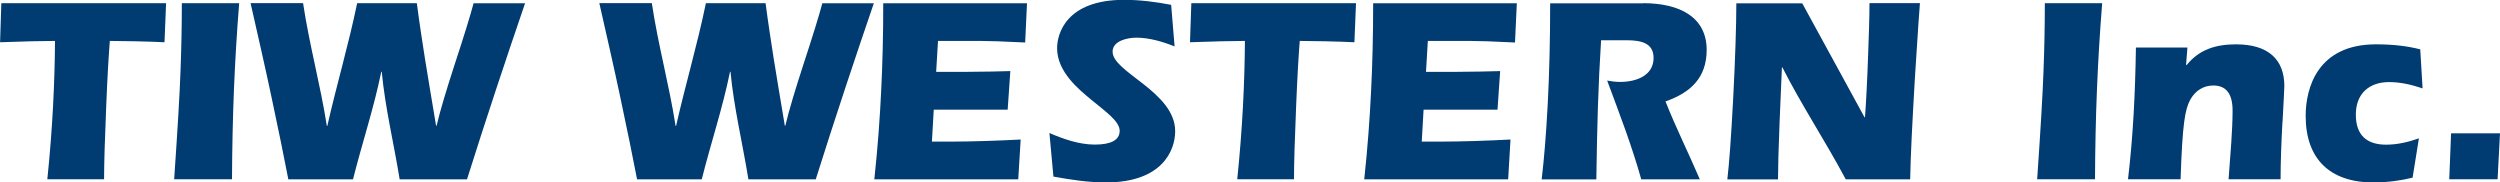
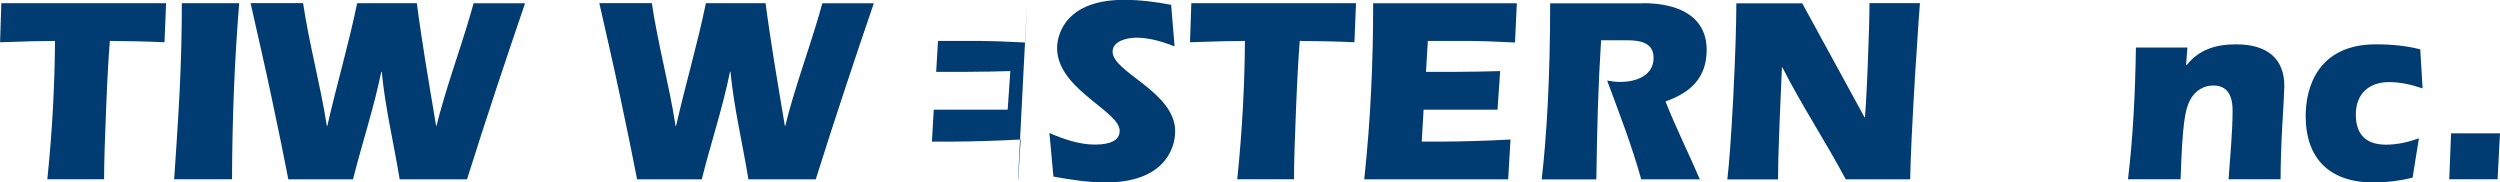
<svg xmlns="http://www.w3.org/2000/svg" id="Layer_1" data-name="Layer 1" viewBox="0 0 300 21.89">
  <defs>
    <style>
      .cls-1 {
        fill: #003b71;
      }
    </style>
  </defs>
  <path class="cls-1" d="M19.93.38l-.19,4.69c-1.62-.09-5.26-.16-6.56-.16-.13,1.65-.29,4.15-.44,7.98-.16,3.83-.25,6.69-.25,8.62h-6.81c.63-6.08.89-11.69.92-16.6-1.52,0-3.8.06-6.59.16L.16.38h19.77Z" />
  <path class="cls-1" d="M28.7.38c-.57,7.19-.82,13.62-.86,21.13h-6.94c.41-5.96.67-10.3.76-12.96.1-2.6.16-5.32.16-8.17h6.88Z" />
  <path class="cls-1" d="M36.37.38c.76,5.07,2.09,9.82,2.85,14.73h.06c1.11-4.91,2.53-9.66,3.58-14.73h7.16c.32,2.47.67,4.69.98,6.69.35,2.19.79,4.78,1.33,8.02h.06c.44-1.87,1.2-4.37,2.22-7.51,1.05-3.2,1.81-5.64,2.22-7.19h6.18c-2.12,6.18-4.69,13.88-6.97,21.13h-8.08c-.73-4.47-1.74-8.59-2.15-12.9h-.06c-.89,4.37-2.28,8.49-3.39,12.9h-7.76c-.51-2.63-1.2-6.05-2.03-9.92-.79-3.74-1.62-7.32-2.5-11.22h6.31Z" />
  <path class="cls-1" d="M78.22.38c.76,5.07,2.09,9.82,2.85,14.73h.06c1.11-4.91,2.53-9.66,3.58-14.73h7.16c.32,2.47.67,4.69.98,6.69.35,2.19.79,4.78,1.33,8.02h.06c.44-1.87,1.2-4.37,2.22-7.51,1.05-3.2,1.81-5.64,2.22-7.19h6.18c-2.12,6.18-4.69,13.88-6.97,21.13h-8.08c-.73-4.47-1.74-8.59-2.15-12.9h-.06c-.89,4.37-2.28,8.49-3.39,12.9h-7.76c-.51-2.63-1.2-6.05-2.03-9.92-.79-3.74-1.62-7.32-2.5-11.22h6.31Z" />
-   <path class="cls-1" d="M123.24.38l-.22,4.72c-2.57-.13-4.34-.19-5.45-.19h-5.01l-.22,3.71h3.77c1.77,0,4.09-.06,5.13-.09l-.32,4.63h-8.87l-.22,3.83h2.57c2,0,5.39-.1,8.08-.25l-.29,4.78h-17.27c.41-3.83.67-7.41.82-10.58.16-3.17.25-6.69.25-10.55h17.24Z" />
+   <path class="cls-1" d="M123.24.38l-.22,4.72c-2.57-.13-4.34-.19-5.45-.19h-5.01l-.22,3.71h3.77c1.77,0,4.09-.06,5.13-.09l-.32,4.63h-8.87l-.22,3.83h2.57c2,0,5.39-.1,8.08-.25l-.29,4.78h-17.27h17.24Z" />
  <path class="cls-1" d="M140.54.6l.41,4.97c-1.33-.54-3.01-1.05-4.56-1.05-1.11,0-2.88.38-2.88,1.68,0,1.2,1.71,2.34,3.71,3.9,1.93,1.52,3.8,3.3,3.8,5.64s-1.58,6.15-8.3,6.15c-2.15,0-4.21-.32-6.31-.7l-.48-5.23c1.68.73,3.58,1.39,5.45,1.39s2.98-.51,2.98-1.65-1.65-2.28-3.42-3.74c-1.49-1.24-4.09-3.33-4.09-6.18,0-1.71,1.08-5.8,8.05-5.8,1.9,0,3.83.25,5.64.6Z" />
  <path class="cls-1" d="M162.72.38l-.19,4.69c-1.62-.09-5.26-.16-6.56-.16-.13,1.65-.29,4.15-.44,7.98-.16,3.83-.25,6.69-.25,8.62h-6.81c.63-6.08.89-11.69.92-16.6-1.52,0-3.8.06-6.59.16l.16-4.69h19.77Z" />
  <path class="cls-1" d="M182.02.38l-.22,4.72c-2.57-.13-4.34-.19-5.45-.19h-5.01l-.22,3.71h3.77c1.77,0,4.09-.06,5.13-.09l-.32,4.63h-8.87l-.22,3.83h2.57c2,0,5.39-.1,8.08-.25l-.28,4.78h-17.27c.41-3.83.67-7.41.82-10.58.16-3.17.25-6.69.25-10.55h17.24Z" />
  <path class="cls-1" d="M197.16.38c4.47,0,7.64,1.71,7.64,5.61,0,3.33-1.93,5.13-4.94,6.18,1.24,3.14,2.76,6.18,4.12,9.35h-7.03c-1.14-4.06-2.57-7.76-4.09-11.85.51.1,1.08.16,1.55.16,2,0,4.02-.79,4.02-2.88,0-1.77-1.46-2.12-3.23-2.12h-3.07c-.35,5.48-.48,10.39-.57,16.7h-6.56c.29-2.44.54-5.45.73-9.09.19-3.68.29-7.73.29-12.04h11.15Z" />
  <path class="cls-1" d="M216.26.38l7.48,13.69h.06c.13-1.74.29-4.82.38-7.64.06-1.71.16-4.28.16-6.05h6.05c-.06.67-.25,3.42-.6,8.94-.32,5.51-.51,9.16-.57,12.2h-7.73c-2.5-4.69-5.29-8.87-7.6-13.43h-.06l-.28,6.56c-.13,3.26-.19,5.58-.19,6.88h-6.08c.22-1.87.44-4.82.7-9.66.25-4.85.38-8.9.38-11.47h7.92Z" />
-   <path class="cls-1" d="M252.26.38c-.57,7.19-.82,13.62-.86,21.13h-6.94c.41-5.96.67-10.3.76-12.96.1-2.6.16-5.32.16-8.17h6.88Z" />
  <path class="cls-1" d="M273.89,14.7c-.13,2.44-.22,4.72-.22,6.81h-6.24c.22-3.01.48-5.93.48-8.24,0-2-.76-3.01-2.31-3.01-1.14,0-2.15.57-2.79,1.74-.6,1.14-.92,2.79-1.14,9.51h-6.31c.6-5.07.86-10.11.95-15.81h6.18l-.16,2.06.06.06c1.49-1.87,3.49-2.5,5.93-2.5,3.9,0,5.8,1.84,5.8,5.01,0,.48-.1,1.93-.22,4.37Z" />
  <path class="cls-1" d="M289.51,21.32c-1.43.35-2.98.57-4.72.57-5.23,0-8.11-2.85-8.11-7.98,0-3.36,1.43-8.59,8.43-8.59,2,0,3.71.19,5.32.6l.28,4.69c-1.39-.48-2.72-.76-4.02-.76-2.44,0-3.99,1.43-3.99,3.9s1.3,3.61,3.64,3.61c1.36,0,2.69-.32,3.93-.76l-.76,4.72Z" />
  <path class="cls-1" d="M300,16l-.29,5.51h-5.8l.22-5.51h5.86Z" />
</svg>